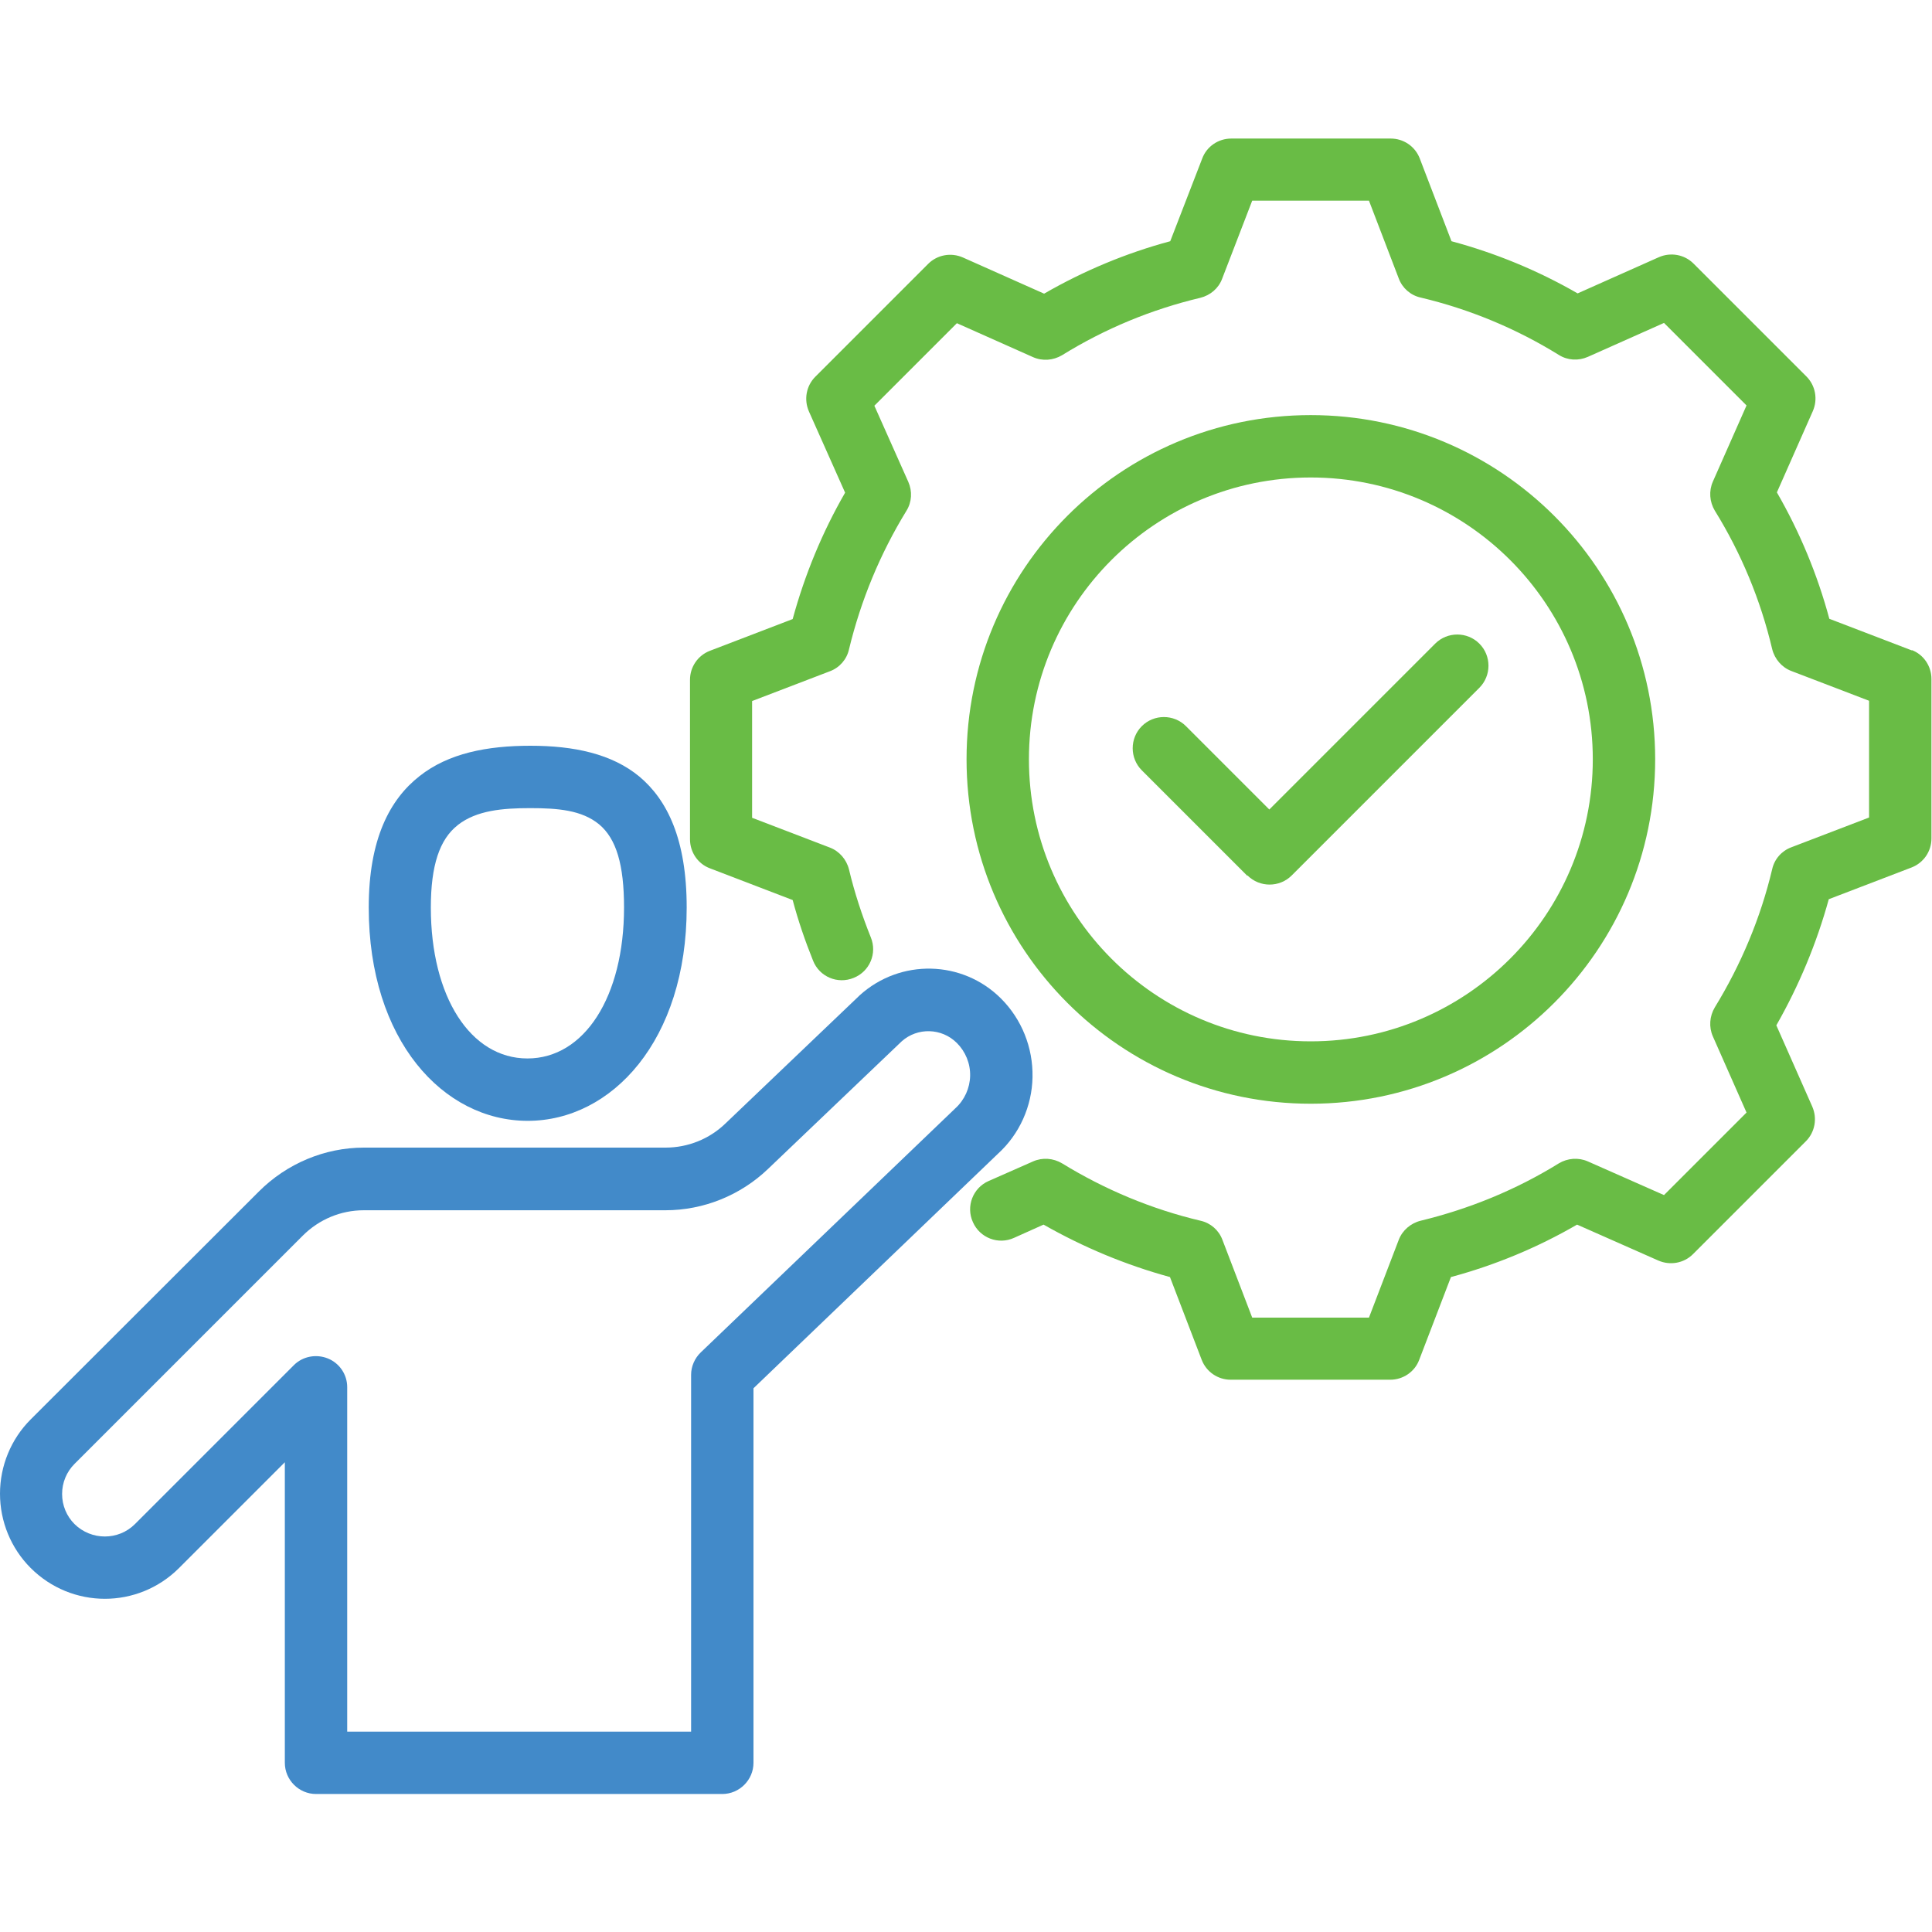
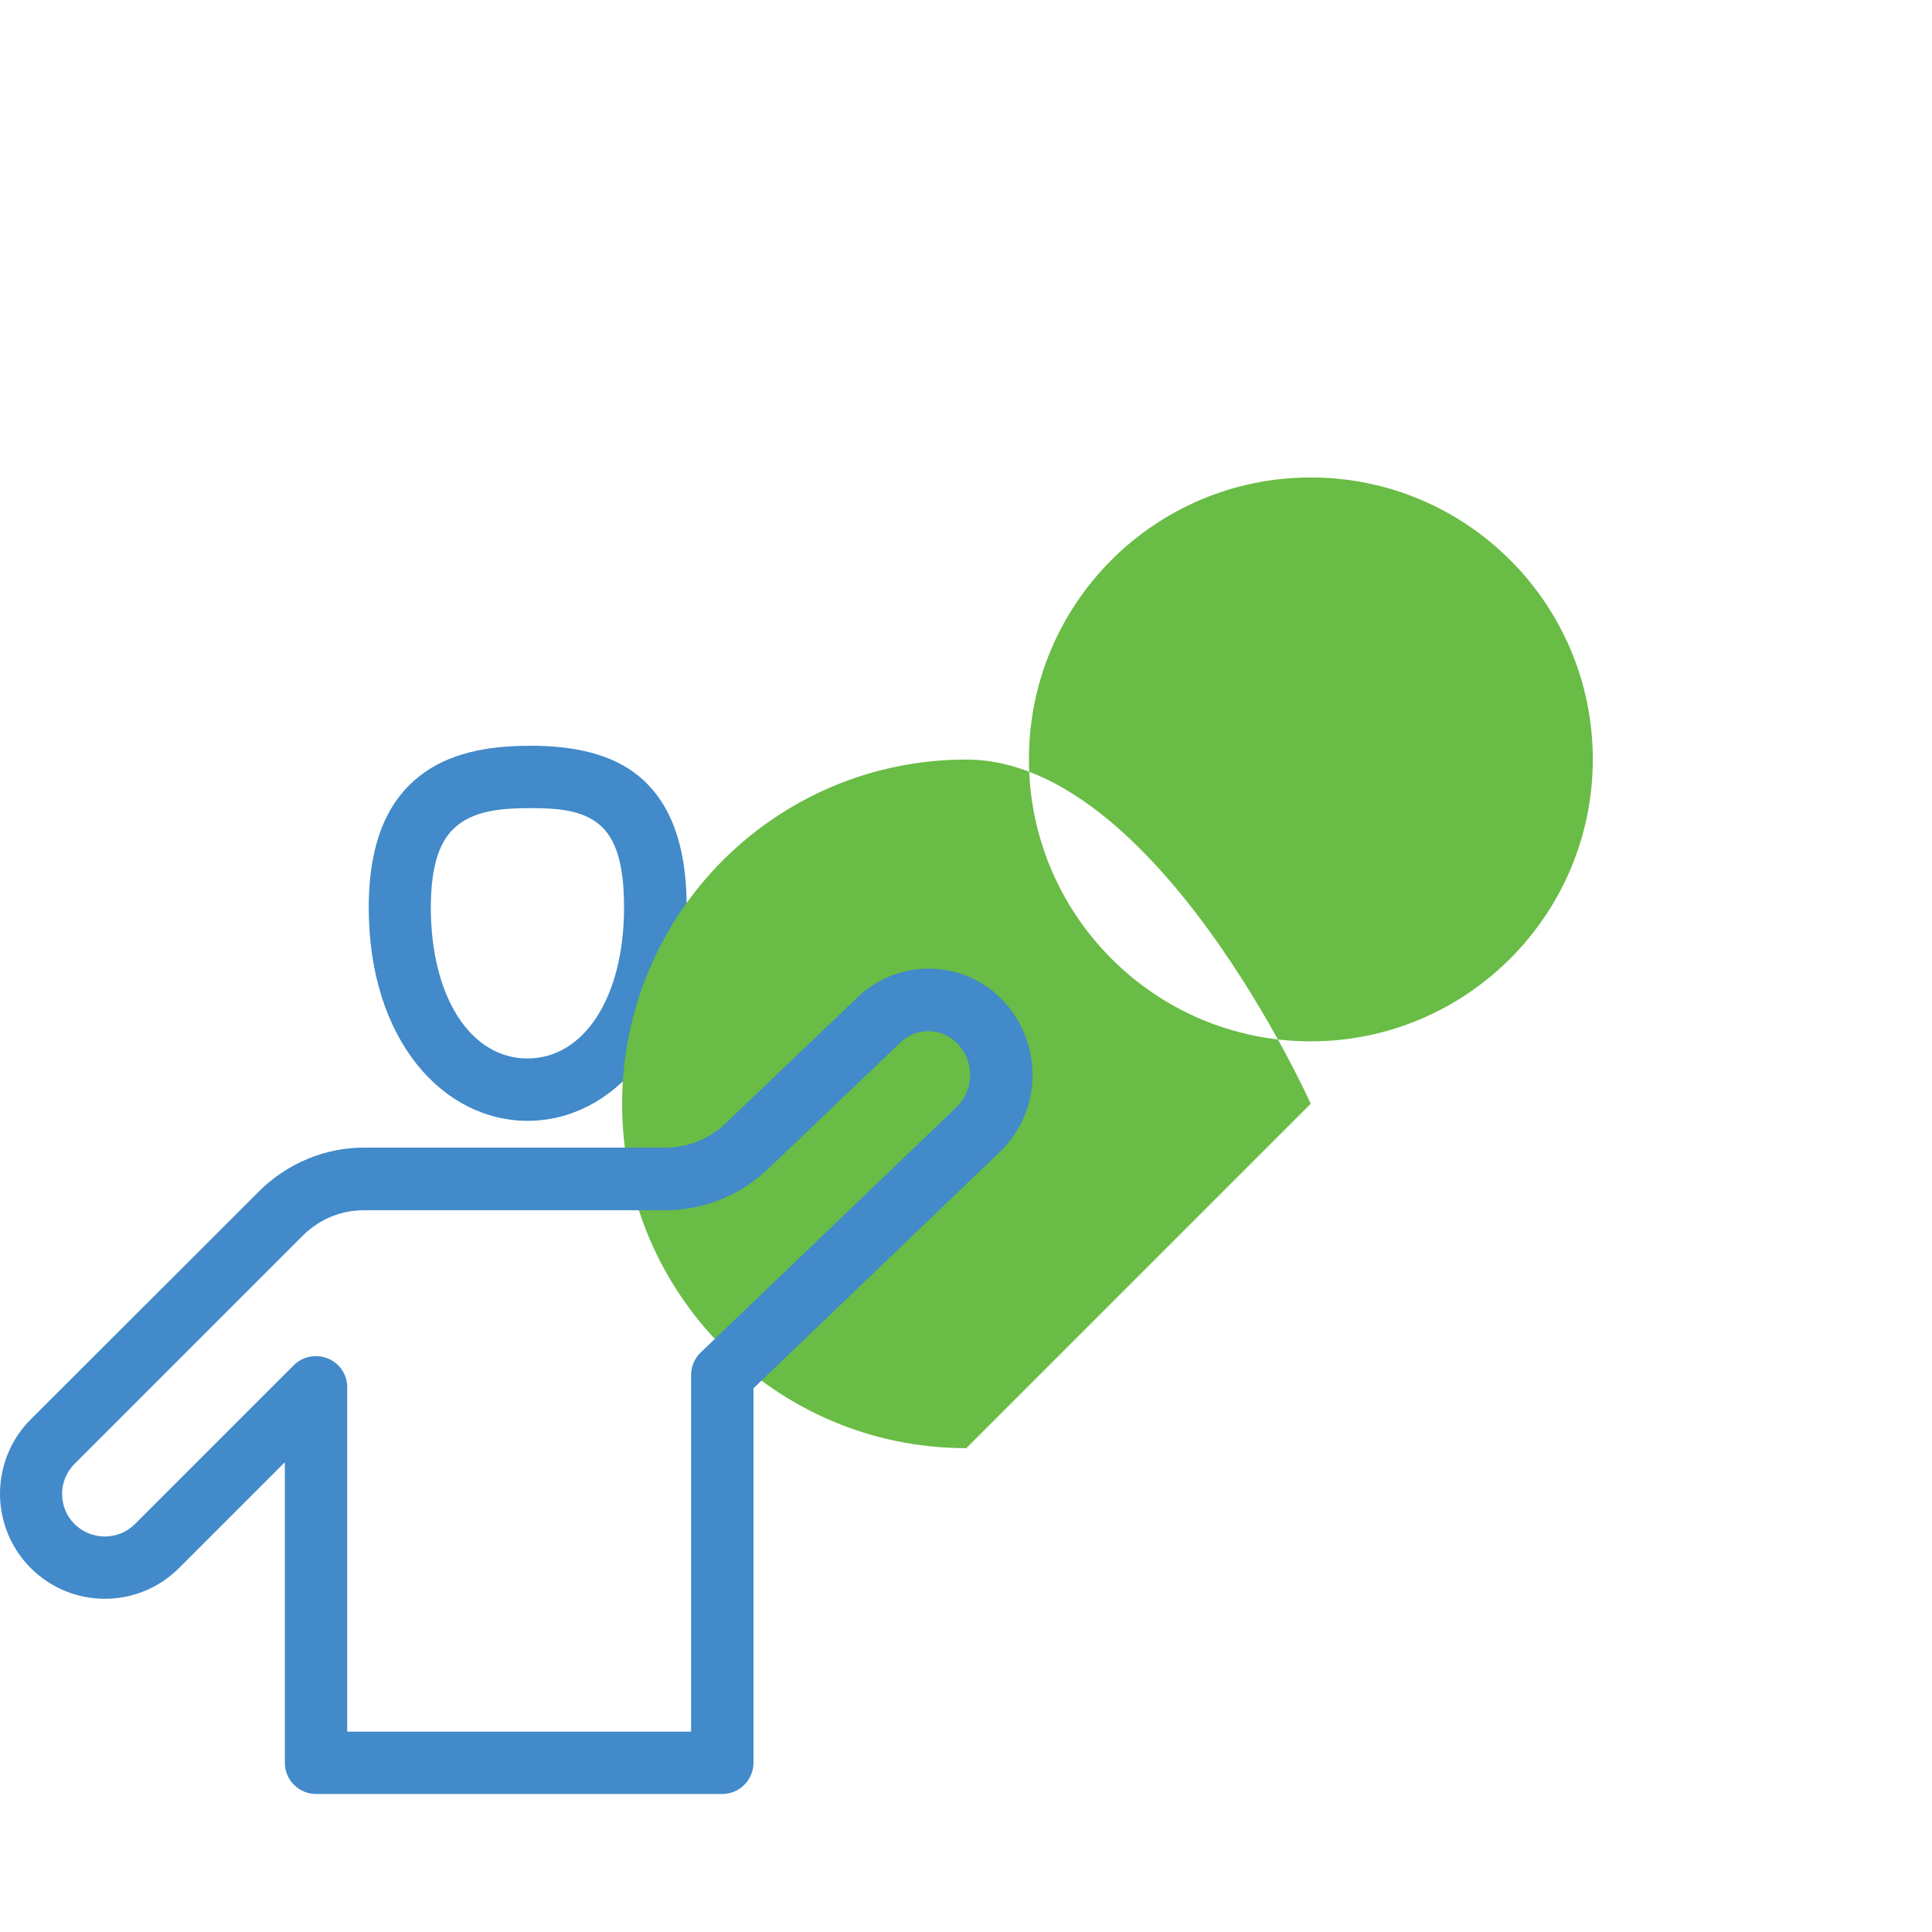
<svg xmlns="http://www.w3.org/2000/svg" id="Layer_1" data-name="Layer 1" viewBox="0 0 70 70">
  <defs>
    <style>
      .cls-1 {
        fill: #69bc45;
      }

      .cls-2 {
        fill: #428ac9;
      }
    </style>
  </defs>
  <path class="cls-2" d="M19.12,40.61c3.05,0,5.76-2.92,5.76-7.73,0-2.48-.71-3.9-1.71-4.74-1-.83-2.38-1.12-3.95-1.12s-2.97.27-4.02,1.1c-1.07.84-1.84,2.27-1.84,4.76,0,4.81,2.7,7.73,5.76,7.73ZM16.59,29.89c.68-.53,1.62-.61,2.62-.61s1.87.07,2.5.59c.62.52.9,1.46.9,3.01,0,3.24-1.44,5.47-3.5,5.47s-3.5-2.23-3.5-5.47c0-1.53.32-2.47.97-2.98Z" />
-   <path class="cls-1" d="M47.49,39.99c6.89,0,12.48-5.59,12.48-12.48s-5.59-12.47-12.48-12.47-12.47,5.58-12.47,12.47,5.58,12.48,12.47,12.48ZM47.49,17.3c5.64,0,10.22,4.57,10.22,10.21s-4.58,10.22-10.22,10.22-10.21-4.58-10.21-10.22,4.57-10.21,10.21-10.21Z" />
-   <path class="cls-1" d="M69.28,23.57l-3-1.15c-.43-1.6-1.07-3.14-1.9-4.58l1.3-2.94c.19-.43.1-.93-.23-1.26l-4.09-4.09c-.33-.33-.83-.42-1.26-.23l-2.94,1.31c-1.44-.83-2.97-1.46-4.57-1.89,0,0-1.15-3-1.15-3-.17-.44-.59-.72-1.05-.72h-5.78c-.47,0-.89.29-1.05.72l-1.16,3c-1.6.43-3.13,1.07-4.57,1.9l-2.94-1.31c-.43-.19-.93-.1-1.26.23l-4.09,4.09c-.33.33-.42.83-.23,1.26l1.31,2.94c-.83,1.44-1.46,2.97-1.9,4.58,0,0-3,1.15-3,1.15-.44.17-.72.59-.72,1.05v5.78c0,.47.29.89.72,1.05l3,1.15c.2.75.45,1.48.74,2.2.23.58.89.86,1.47.62.58-.23.86-.89.62-1.47-.32-.8-.59-1.62-.79-2.46-.09-.36-.35-.66-.69-.79l-2.82-1.08v-4.23l2.82-1.08c.35-.13.61-.43.69-.79.43-1.78,1.13-3.47,2.08-5.02.2-.32.22-.71.07-1.05l-1.23-2.76,2.99-2.99,2.76,1.23c.34.15.73.12,1.05-.07,1.55-.96,3.24-1.66,5.01-2.08.36-.09.66-.34.79-.69l1.09-2.83h4.23l1.08,2.82c.13.35.43.61.79.69,1.77.42,3.46,1.12,5.01,2.08.32.2.71.22,1.05.07l2.76-1.23,2.99,2.99-1.22,2.76c-.15.34-.12.73.07,1.05.96,1.55,1.66,3.24,2.08,5.02.09.36.35.66.69.79l2.82,1.08v4.23l-2.82,1.08c-.35.13-.61.43-.69.79-.42,1.77-1.13,3.46-2.08,5.01-.19.32-.22.71-.07,1.05l1.22,2.76-2.99,2.99-2.76-1.22c-.34-.15-.73-.12-1.05.07-1.55.96-3.24,1.65-5.01,2.08-.36.09-.66.35-.79.69l-1.08,2.82h-4.23l-1.08-2.82c-.13-.35-.43-.61-.79-.69-1.78-.42-3.47-1.13-5.02-2.08-.32-.19-.71-.22-1.05-.07l-1.61.71c-.57.25-.83.92-.57,1.49.25.57.92.83,1.49.57l1.07-.48c1.44.82,2.97,1.46,4.58,1.9,0,0,1.15,3,1.15,3,.17.44.59.72,1.05.72h5.78c.47,0,.89-.29,1.05-.72l1.15-3c1.6-.43,3.14-1.07,4.57-1.9,0,0,2.94,1.3,2.94,1.3.43.19.93.1,1.26-.23l4.09-4.09c.33-.33.42-.83.23-1.26l-1.3-2.94c.82-1.44,1.46-2.97,1.9-4.57l3-1.15c.44-.17.72-.59.72-1.05v-5.78c0-.47-.29-.89-.72-1.05Z" />
+   <path class="cls-1" d="M47.49,39.99s-5.59-12.47-12.48-12.47-12.47,5.58-12.47,12.47,5.58,12.48,12.47,12.48ZM47.49,17.3c5.64,0,10.22,4.57,10.22,10.21s-4.58,10.22-10.22,10.22-10.21-4.58-10.21-10.22,4.57-10.21,10.21-10.21Z" />
  <path class="cls-2" d="M37.41,39.02c.02-1.06-.39-2.09-1.14-2.84h0c-1.4-1.4-3.65-1.45-5.12-.12,0,0-.01.01-.02.02l-4.85,4.63c-.58.56-1.36.87-2.16.87h-10.93c-1.43,0-2.8.58-3.81,1.59L1.11,51.43c-.71.71-1.11,1.68-1.11,2.69s.4,1.98,1.11,2.69c1.49,1.49,3.89,1.49,5.38,0l3.83-3.83v10.89c0,.62.51,1.13,1.13,1.13h14.72c.62,0,1.13-.51,1.13-1.13v-13.57l8.86-8.5c.78-.71,1.23-1.72,1.25-2.77ZM34.63,40.14s-.01.01-.02.02l-9.22,8.84c-.22.21-.35.51-.35.81v12.93h-12.46v-12.48c0-.46-.28-.87-.7-1.04-.42-.17-.91-.08-1.23.24l-5.76,5.76c-.6.6-1.58.6-2.19,0h0c-.29-.29-.45-.68-.45-1.09s.16-.8.45-1.09l8.27-8.27c.59-.59,1.38-.92,2.21-.92h10.93c1.38,0,2.72-.54,3.72-1.5l4.84-4.62c.57-.51,1.45-.49,2,.06h0c.31.31.49.74.48,1.19-.01.44-.2.87-.53,1.17Z" />
-   <path class="cls-1" d="M45.2,31.72c.44.44,1.16.44,1.6,0l6.8-6.8c.44-.44.44-1.16,0-1.6-.44-.44-1.16-.44-1.6,0l-6.01,6.01-3.02-3.02c-.44-.44-1.16-.44-1.6,0-.44.44-.44,1.16,0,1.6l3.82,3.82Z" />
</svg>